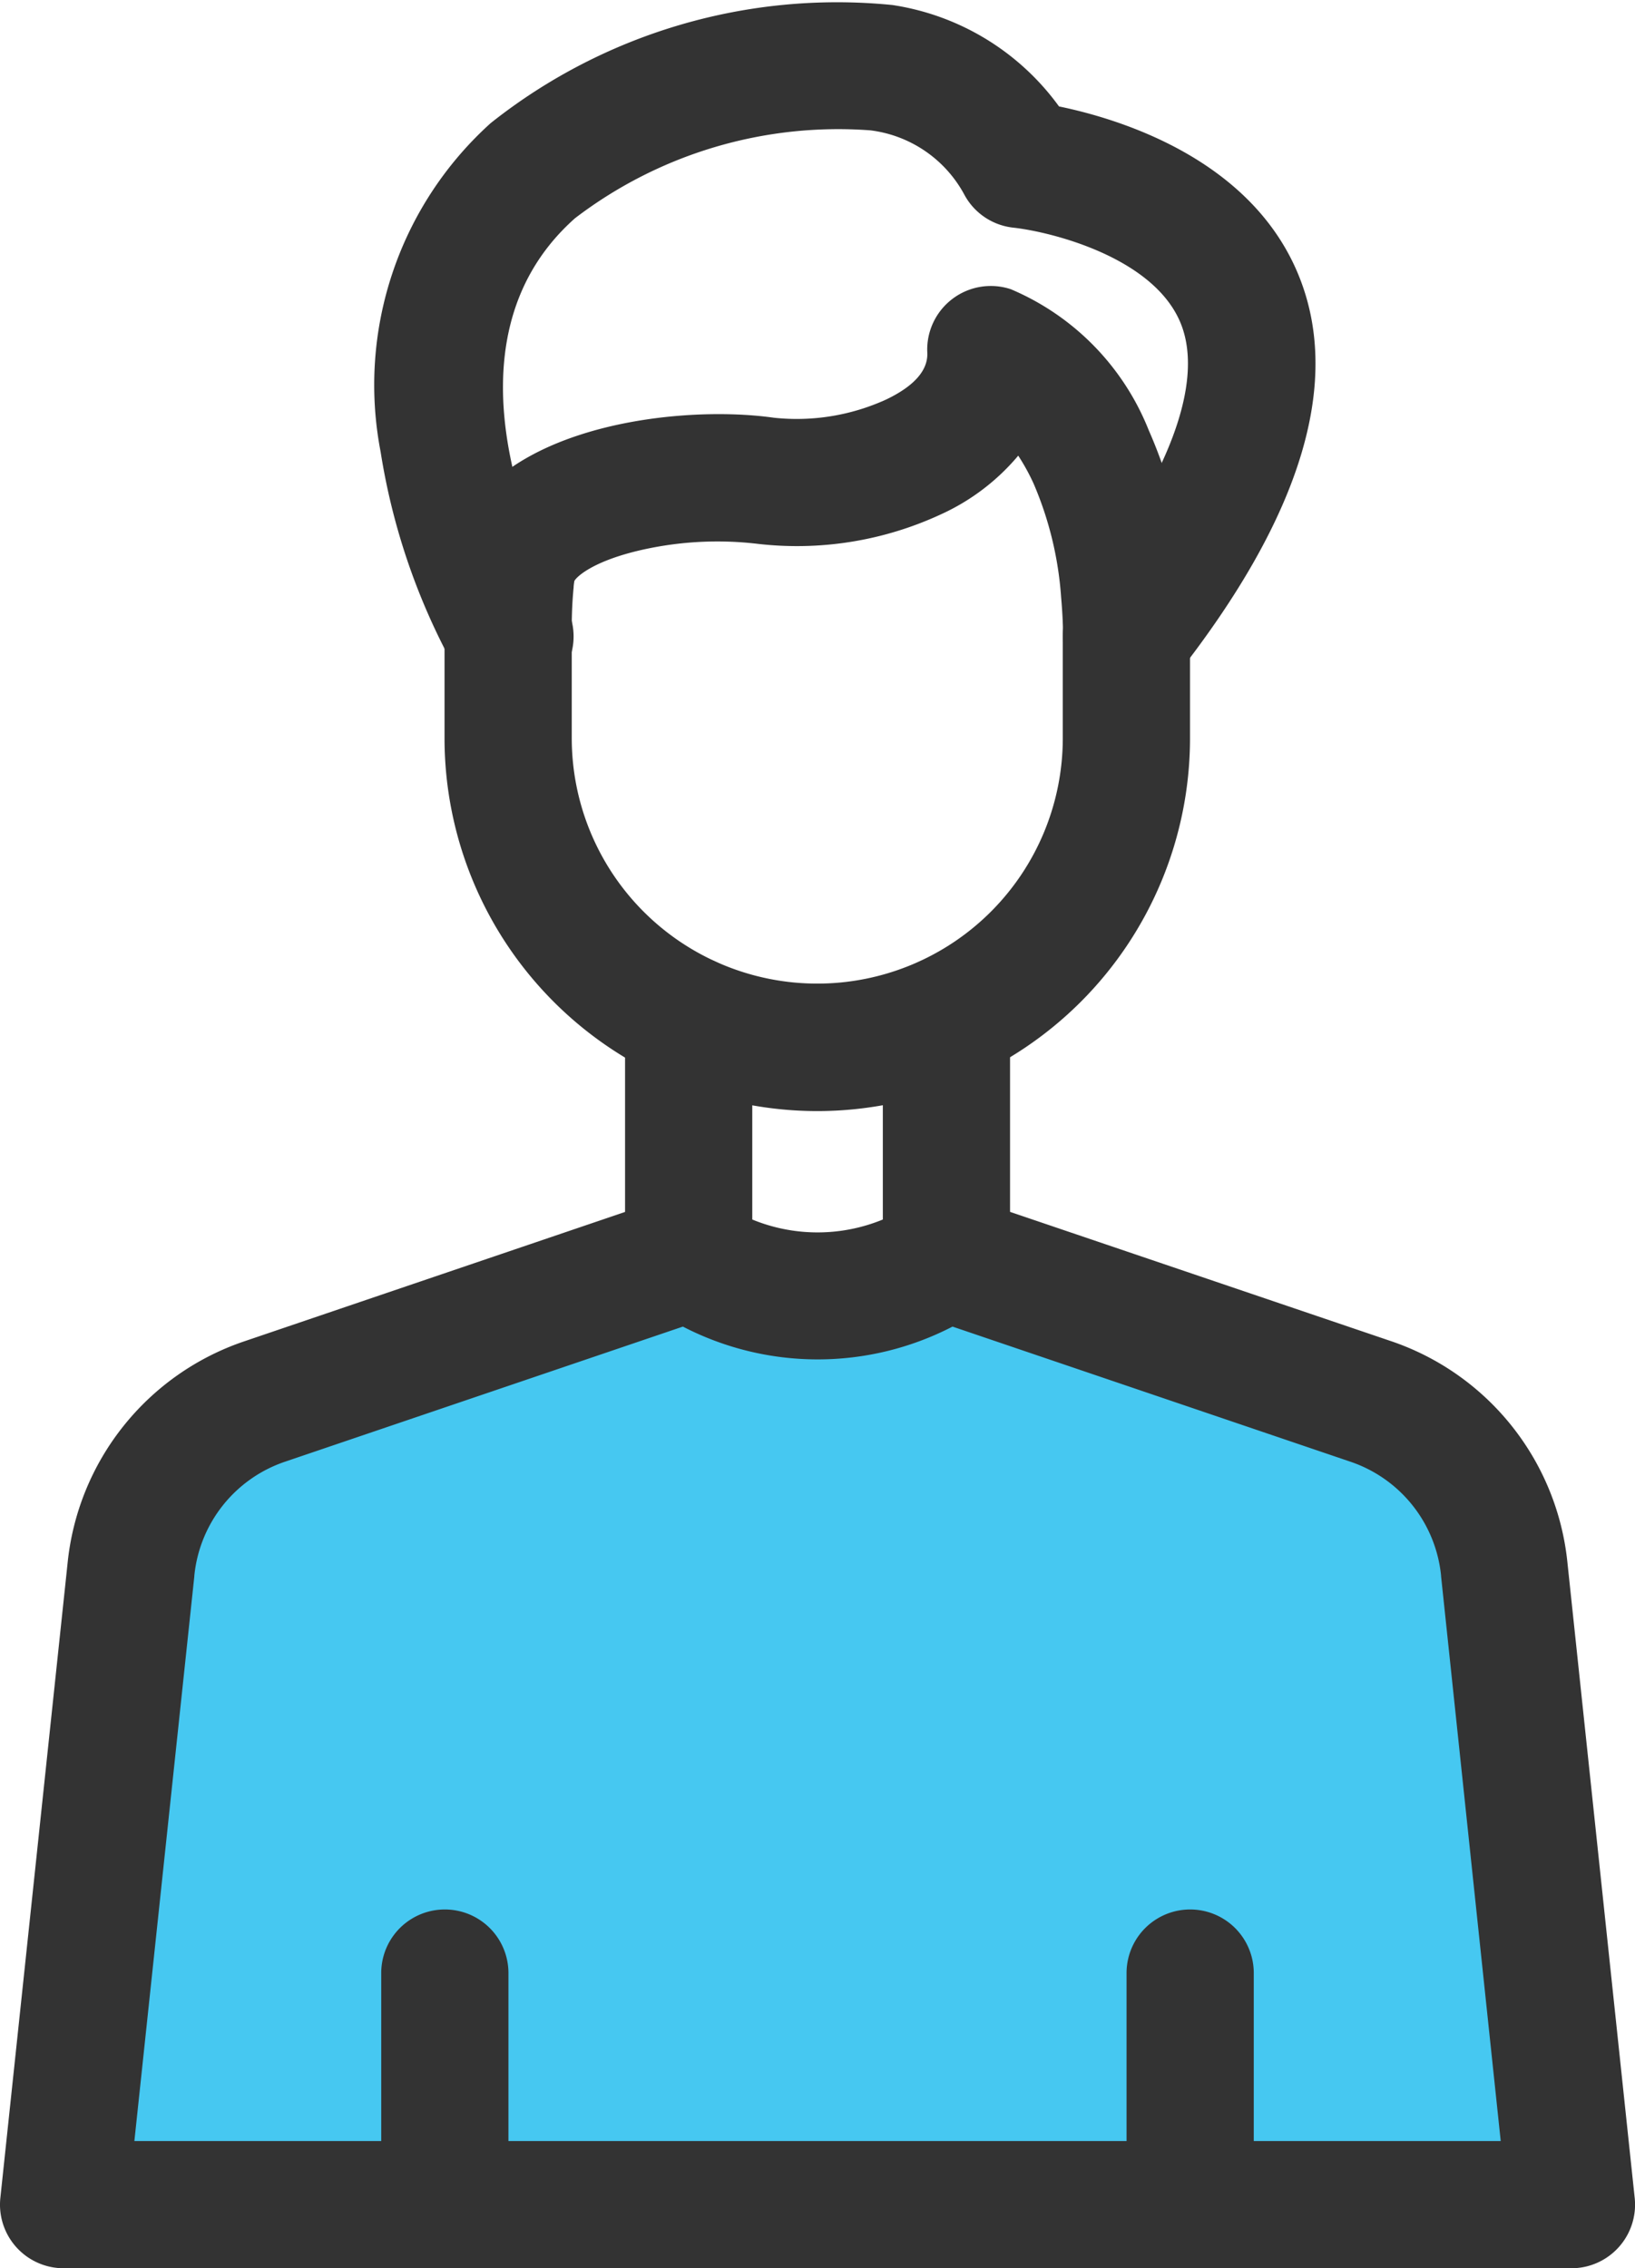
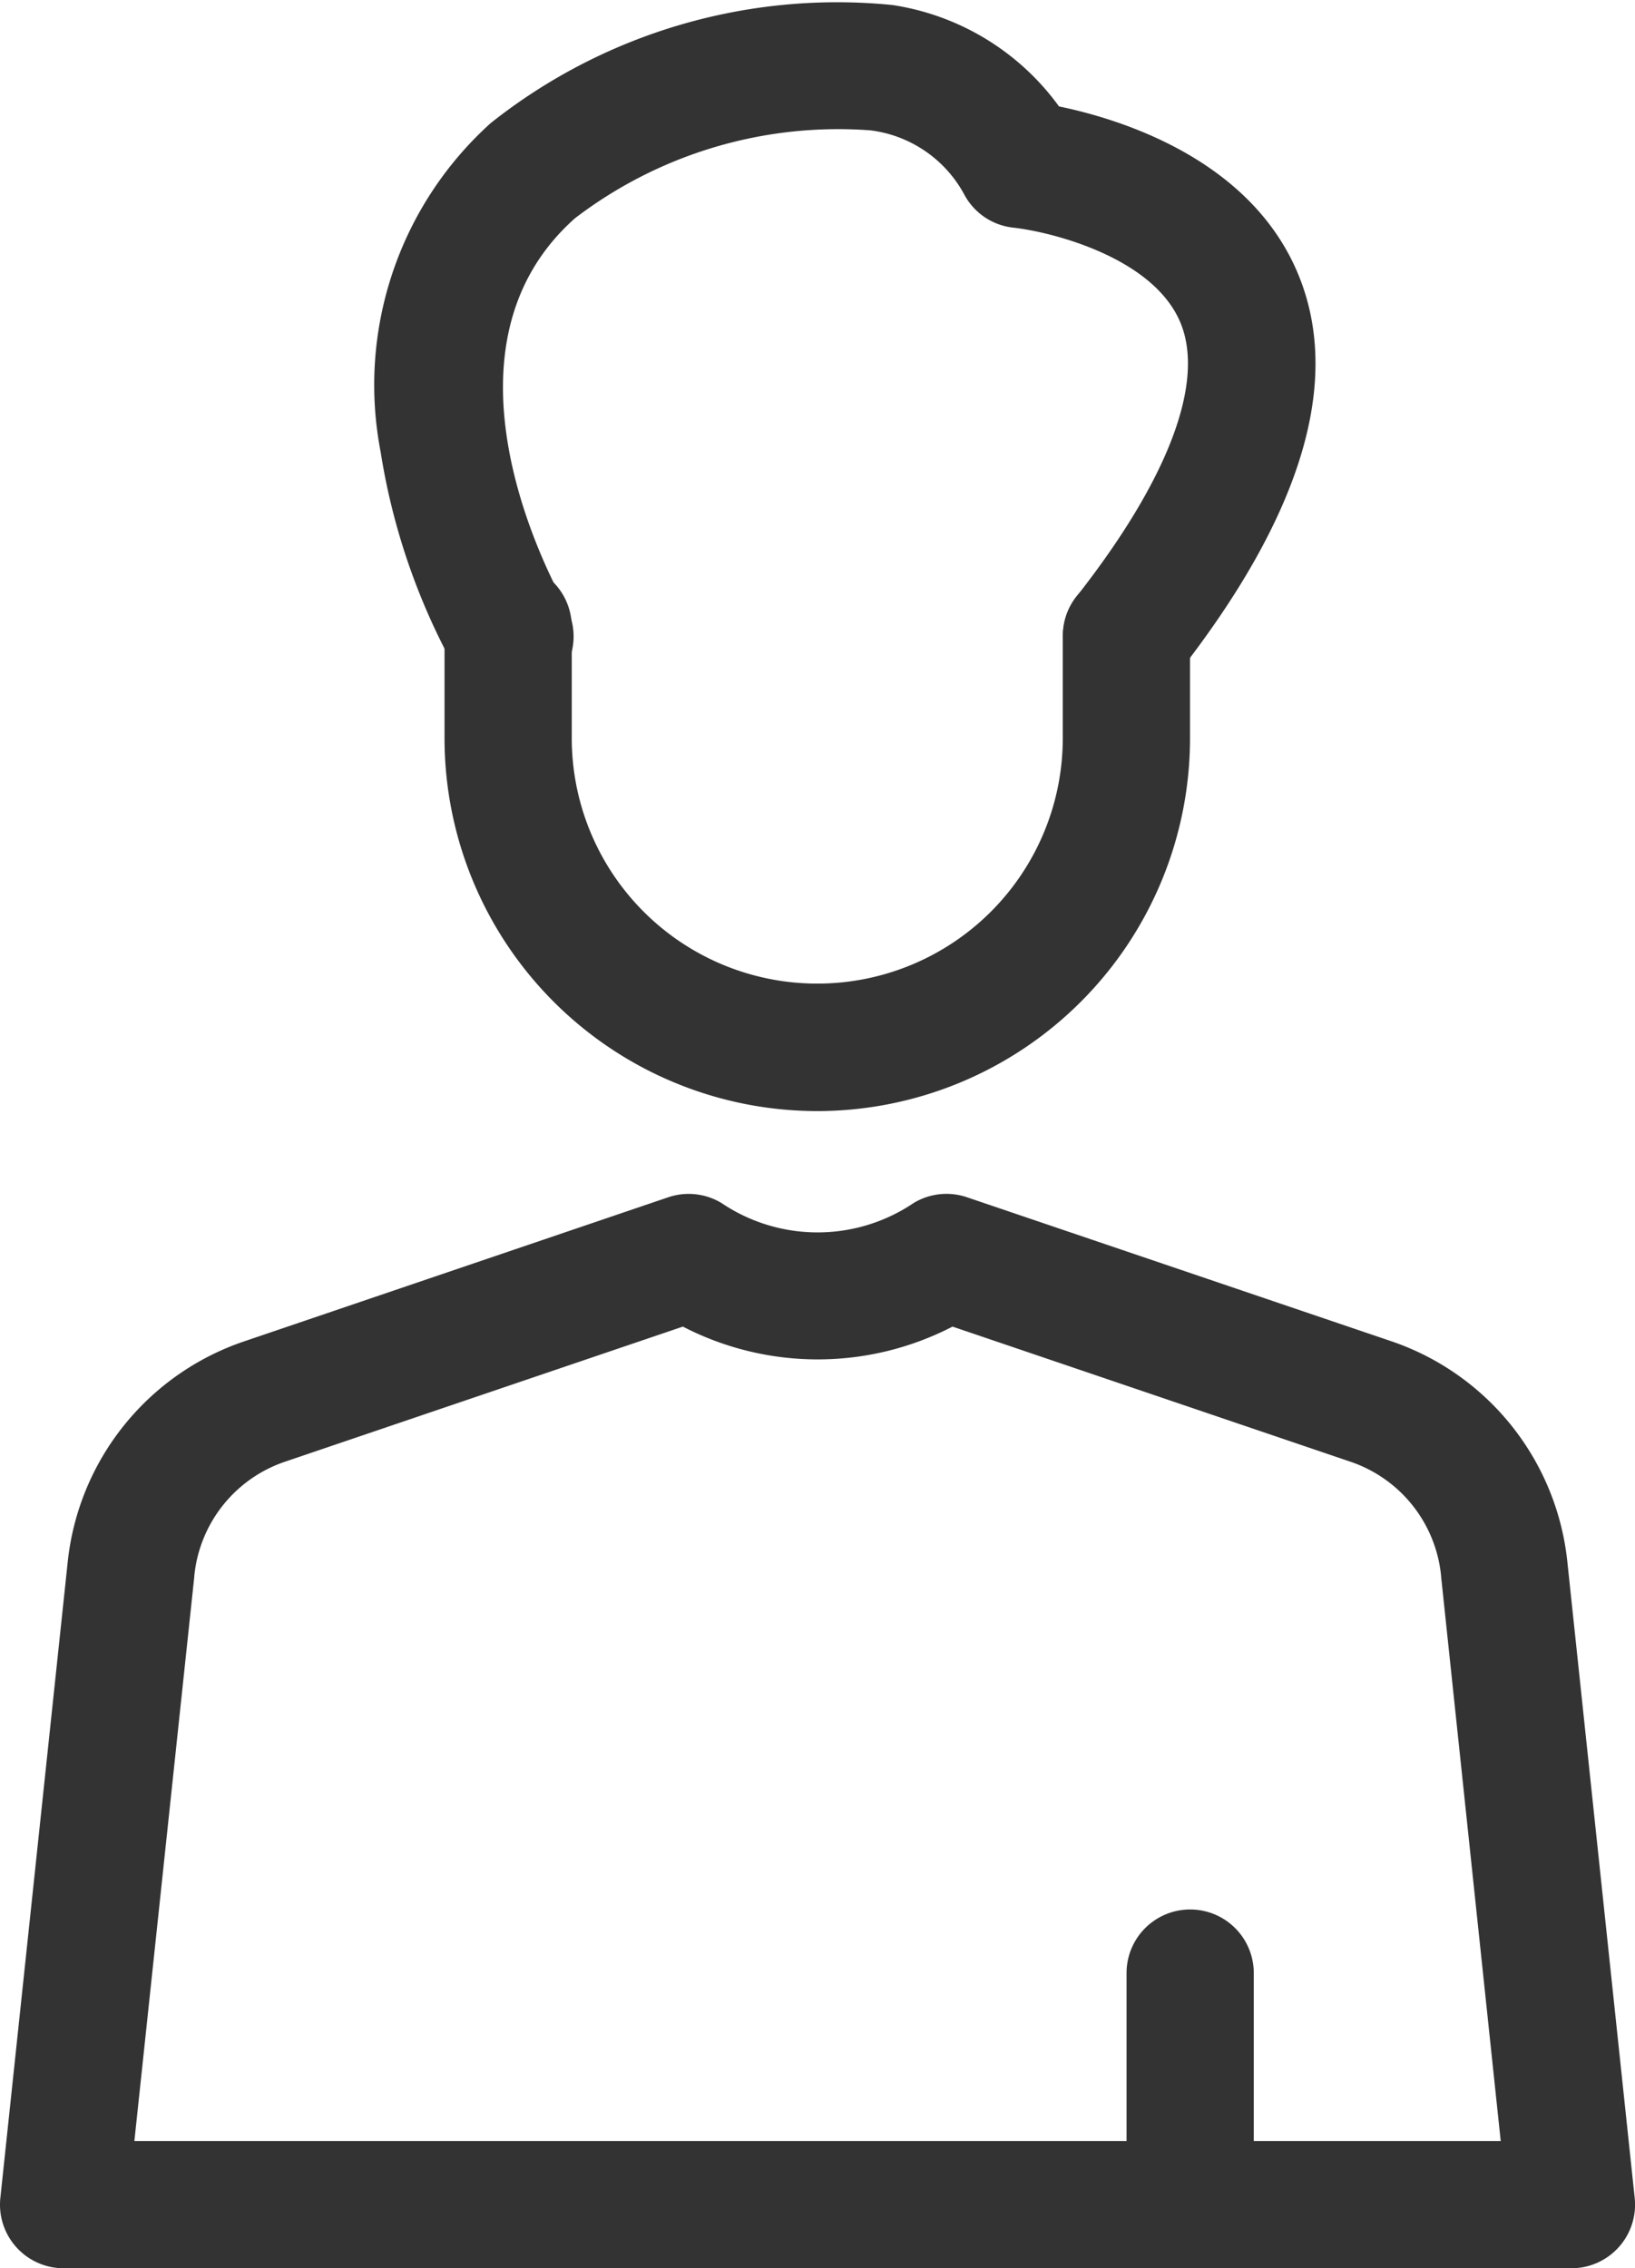
<svg xmlns="http://www.w3.org/2000/svg" width="31.999" height="44.394" viewBox="0 0 31.999 44.394">
  <g id="グループ_15147" data-name="グループ 15147" transform="translate(-434.5 -759.606)">
-     <path id="パス_15991" data-name="パス 15991" d="M-6351.487,829.143h-29.559l1.875-11.915a6.874,6.874,0,0,1,2.07-2.716,56.817,56.817,0,0,1,6.079-2.522c.259,0,2.2-.582,2.2-.582l1.94.582h1.617l2-.582h2.716s5.755,3.492,5.95,3.1,1.682,1.229,1.682,1.229l.711,2.393Z" transform="translate(6816.766 -27)" fill="#46c8f1" />
    <g id="グループ_13609" data-name="グループ 13609" transform="translate(7590.523 -1236.988)">
      <g id="グループ_8321" data-name="グループ 8321" transform="translate(-7156.023 1996.594)">
-         <path id="パス_6666" data-name="パス 6666" d="M728.075,462.311a1.245,1.245,0,0,1-1.245-1.245v-4.661a1.245,1.245,0,1,1,2.49,0v4.661A1.245,1.245,0,0,1,728.075,462.311Z" transform="translate(-709.552 -436.454)" fill="#333" />
-         <path id="パス_6667" data-name="パス 6667" d="M663.245,462.311A1.245,1.245,0,0,1,662,461.066v-4.661a1.245,1.245,0,1,1,2.49,0v4.661A1.245,1.245,0,0,1,663.245,462.311Z" transform="translate(-649.767 -436.454)" fill="#333" />
        <path id="パス_6668" data-name="パス 6668" d="M535.575,536.072h-29.51a1.245,1.245,0,0,1-1.238-1.377l1.315-12.416a5.125,5.125,0,0,1,3.448-4.345l8.308-2.823a1.245,1.245,0,0,1,1.04.111,3.362,3.362,0,0,0,3.765,0,1.244,1.244,0,0,1,1.043-.111l8.308,2.819a5.124,5.124,0,0,1,3.444,4.344l1.315,12.421a1.245,1.245,0,0,1-1.237,1.377Zm-28.125-2.49h26.741l-1.167-11.051v-.011a2.63,2.63,0,0,0-1.77-2.232l-7.792-2.646a5.742,5.742,0,0,1-5.277,0l-7.792,2.646a2.63,2.63,0,0,0-1.77,2.232v.011Z" transform="translate(-504.82 -491.678)" fill="#333" />
        <path id="パス_6669" data-name="パス 6669" d="M789.375,702.022a1.245,1.245,0,0,1-1.245-1.245v-4.532a1.245,1.245,0,1,1,2.49,0v4.529a1.245,1.245,0,0,1-1.245,1.247Z" transform="translate(-766.082 -657.628)" fill="#333" />
-         <path id="パス_6670" data-name="パス 6670" d="M601.935,702.022a1.245,1.245,0,0,1-1.245-1.245v-4.532a1.245,1.245,0,0,1,2.49,0v4.529a1.245,1.245,0,0,1-1.245,1.247Z" transform="translate(-593.229 -657.628)" fill="#333" />
        <path id="パス_6671" data-name="パス 6671" d="M614,228.485a1.245,1.245,0,0,1-.979-2.014c1.8-2.292,2.518-4.2,2.029-5.364-.539-1.283-2.539-1.772-3.264-1.853a1.238,1.238,0,0,1-.961-.643,2.426,2.426,0,0,0-1.841-1.262,8.483,8.483,0,0,0-5.78,1.72c-2.785,2.472-.663,6.712-.21,7.537a1.245,1.245,0,1,1-2.179,1.2,12.871,12.871,0,0,1-1.416-4.166,6.9,6.9,0,0,1,2.155-6.433,10.9,10.9,0,0,1,7.86-2.311,4.934,4.934,0,0,1,3.262,1.985c1.188.245,3.719,1.017,4.666,3.248.89,2.1.1,4.747-2.36,7.879A1.245,1.245,0,0,1,614,228.485Z" transform="translate(-591.95 -214.798)" fill="#333" />
-         <path id="パス_6672" data-name="パス 6672" d="M629.965,294.795a1.245,1.245,0,0,1-1.245-1.227c0-.267-.016-.524-.037-.763a6.825,6.825,0,0,0-.54-2.234,4.114,4.114,0,0,0-.3-.545,4.3,4.3,0,0,1-1.507,1.146,6.691,6.691,0,0,1-3.626.576,6.72,6.72,0,0,0-2.335.146c-.888.218-1.184.512-1.219.586q-.009.051-.014.107v.012a7.74,7.74,0,0,0-.035.9,1.245,1.245,0,0,1-1.233,1.258h-.012a1.245,1.245,0,0,1-1.245-1.233,9.8,9.8,0,0,1,.051-1.2c.008-.072.017-.147.03-.227.4-2.578,4.342-3.1,6.365-2.813a4.213,4.213,0,0,0,2.2-.359c.545-.262.82-.572.8-.921a1.245,1.245,0,0,1,1.634-1.236,5,5,0,0,1,2.7,2.76,9.216,9.216,0,0,1,.759,3.061c.026.3.041.612.047.939a1.245,1.245,0,0,1-1.226,1.264Z" transform="translate(-607.915 -281.108)" fill="#333" />
        <path id="パス_6673" data-name="パス 6673" d="M623.965,367.2a7.3,7.3,0,0,1-7.3-7.295v-2.179a1.245,1.245,0,1,1,2.49,0V359.9a4.8,4.8,0,0,0,9.61,0V357.9a1.245,1.245,0,0,1,2.49,0V359.9A7.3,7.3,0,0,1,623.965,367.2Z" transform="translate(-607.965 -345.454)" fill="#333" />
      </g>
    </g>
  </g>
</svg>